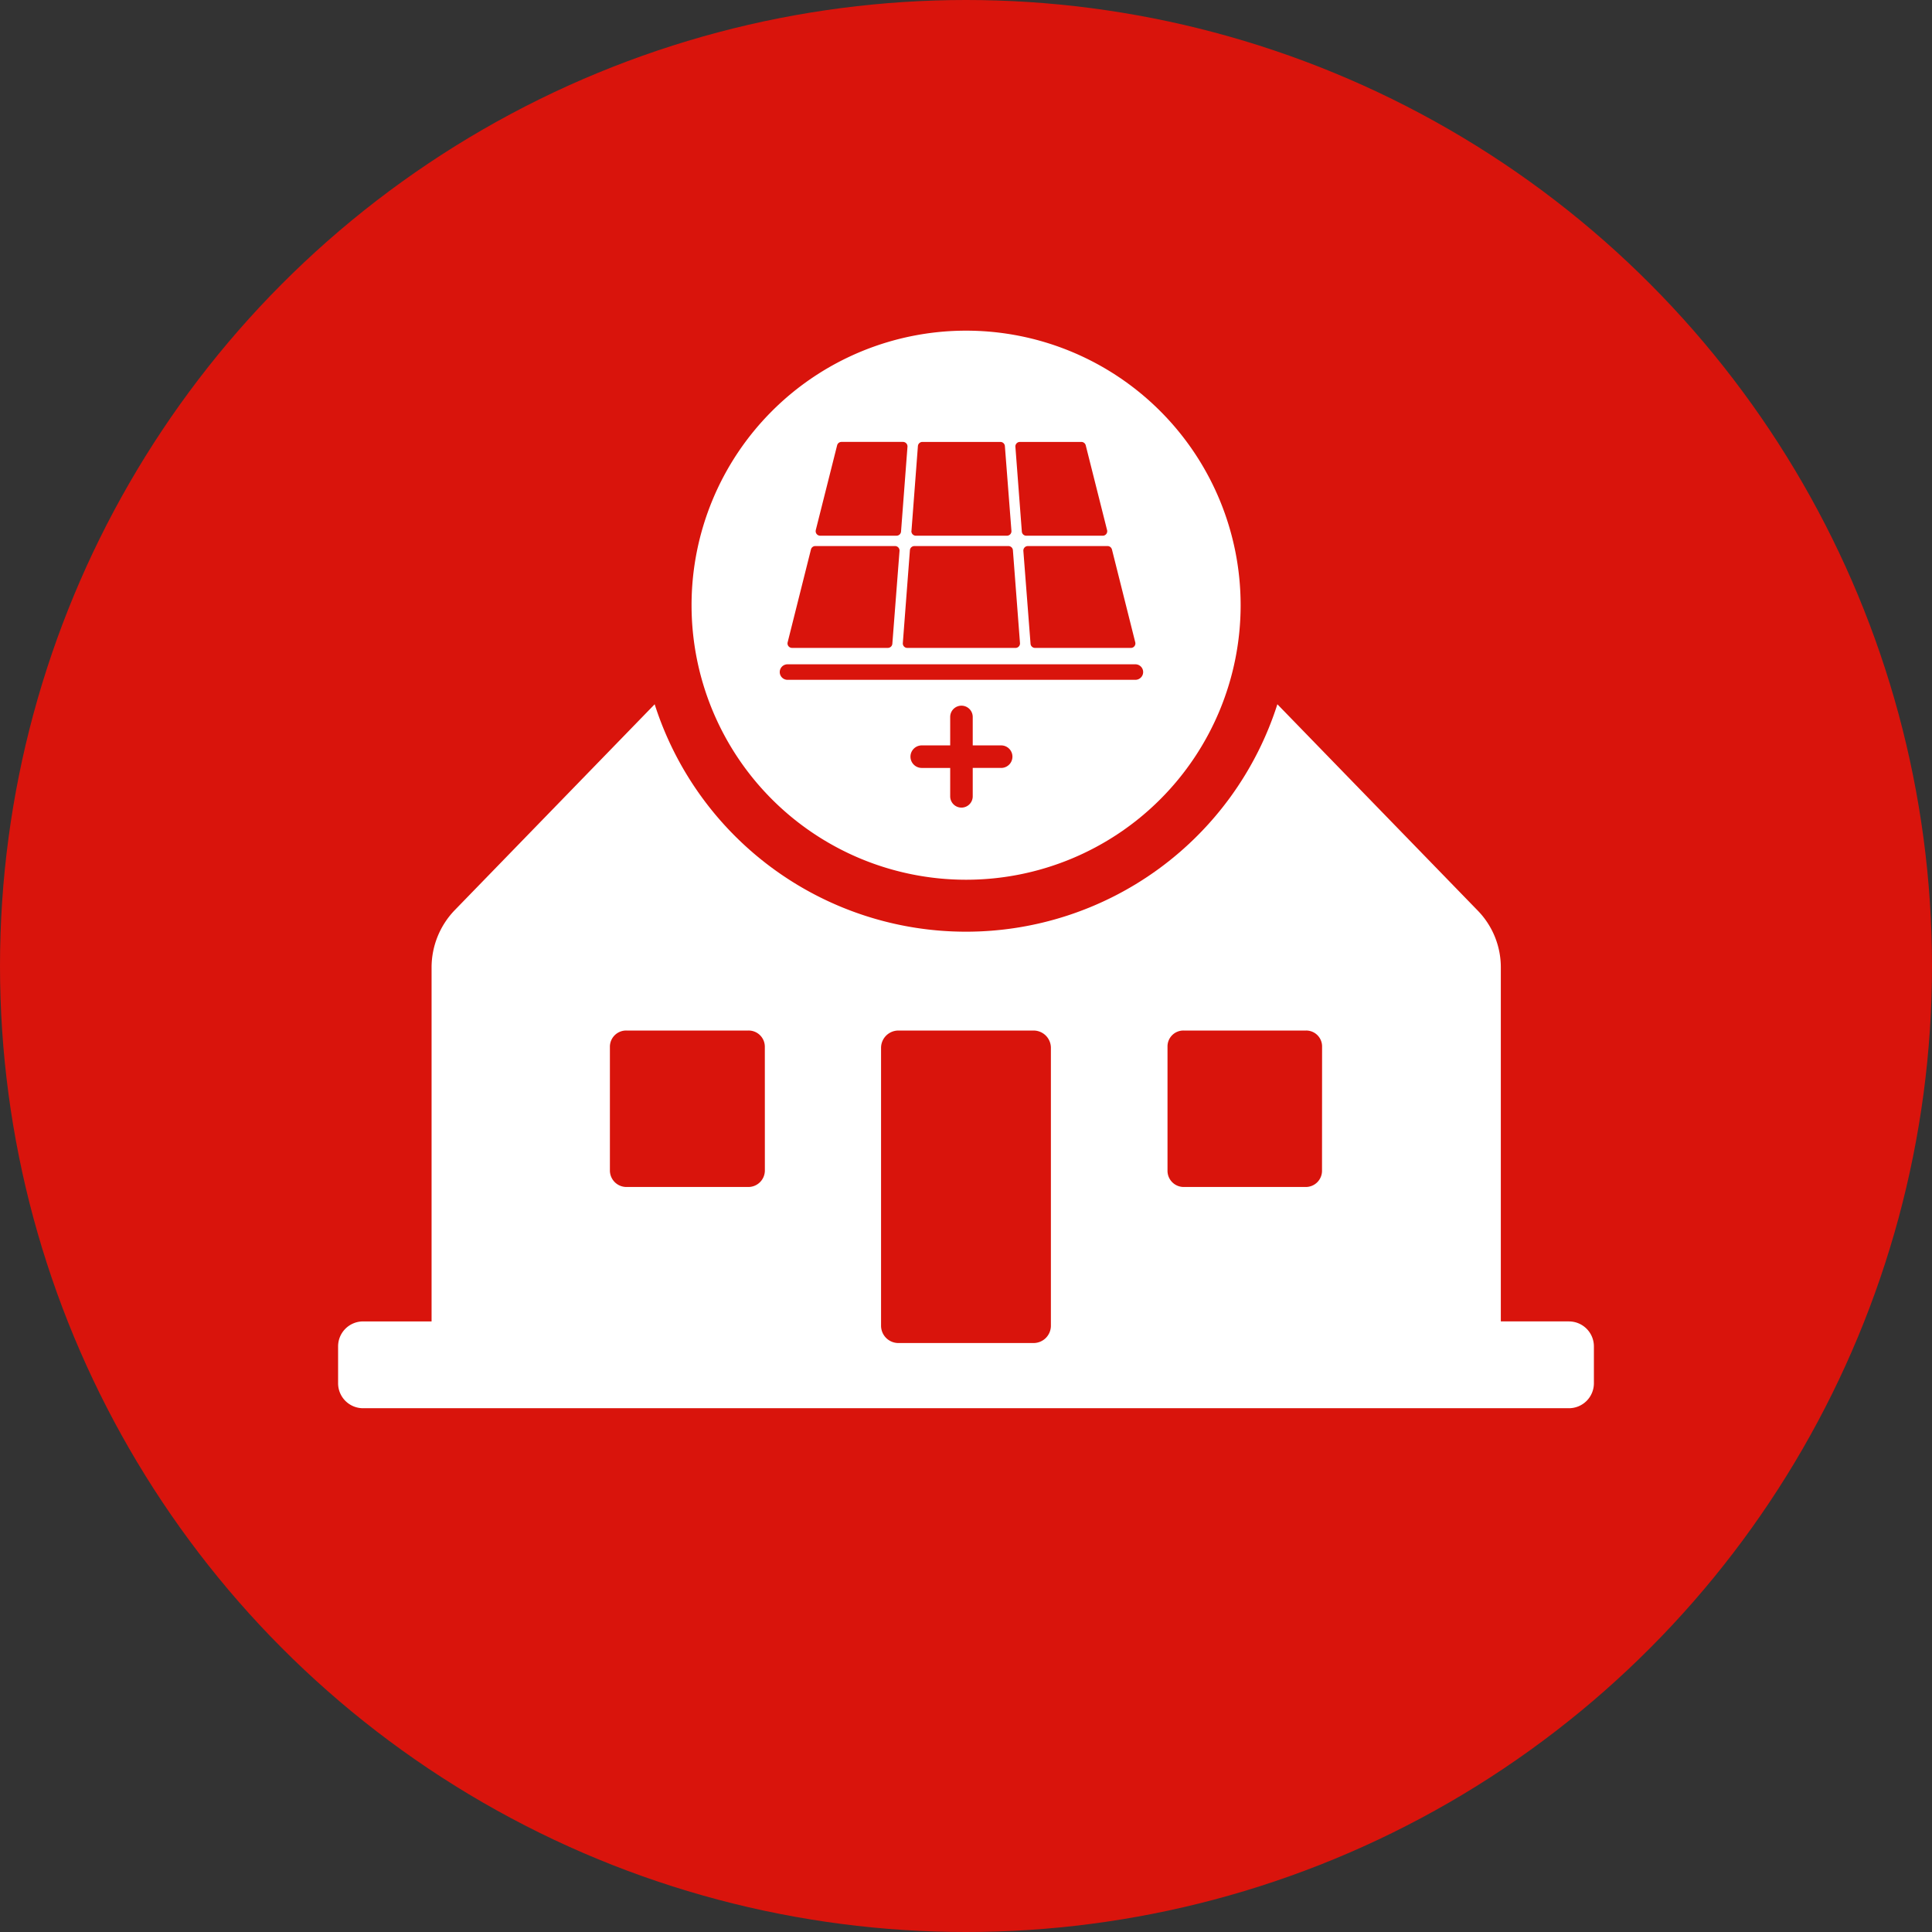
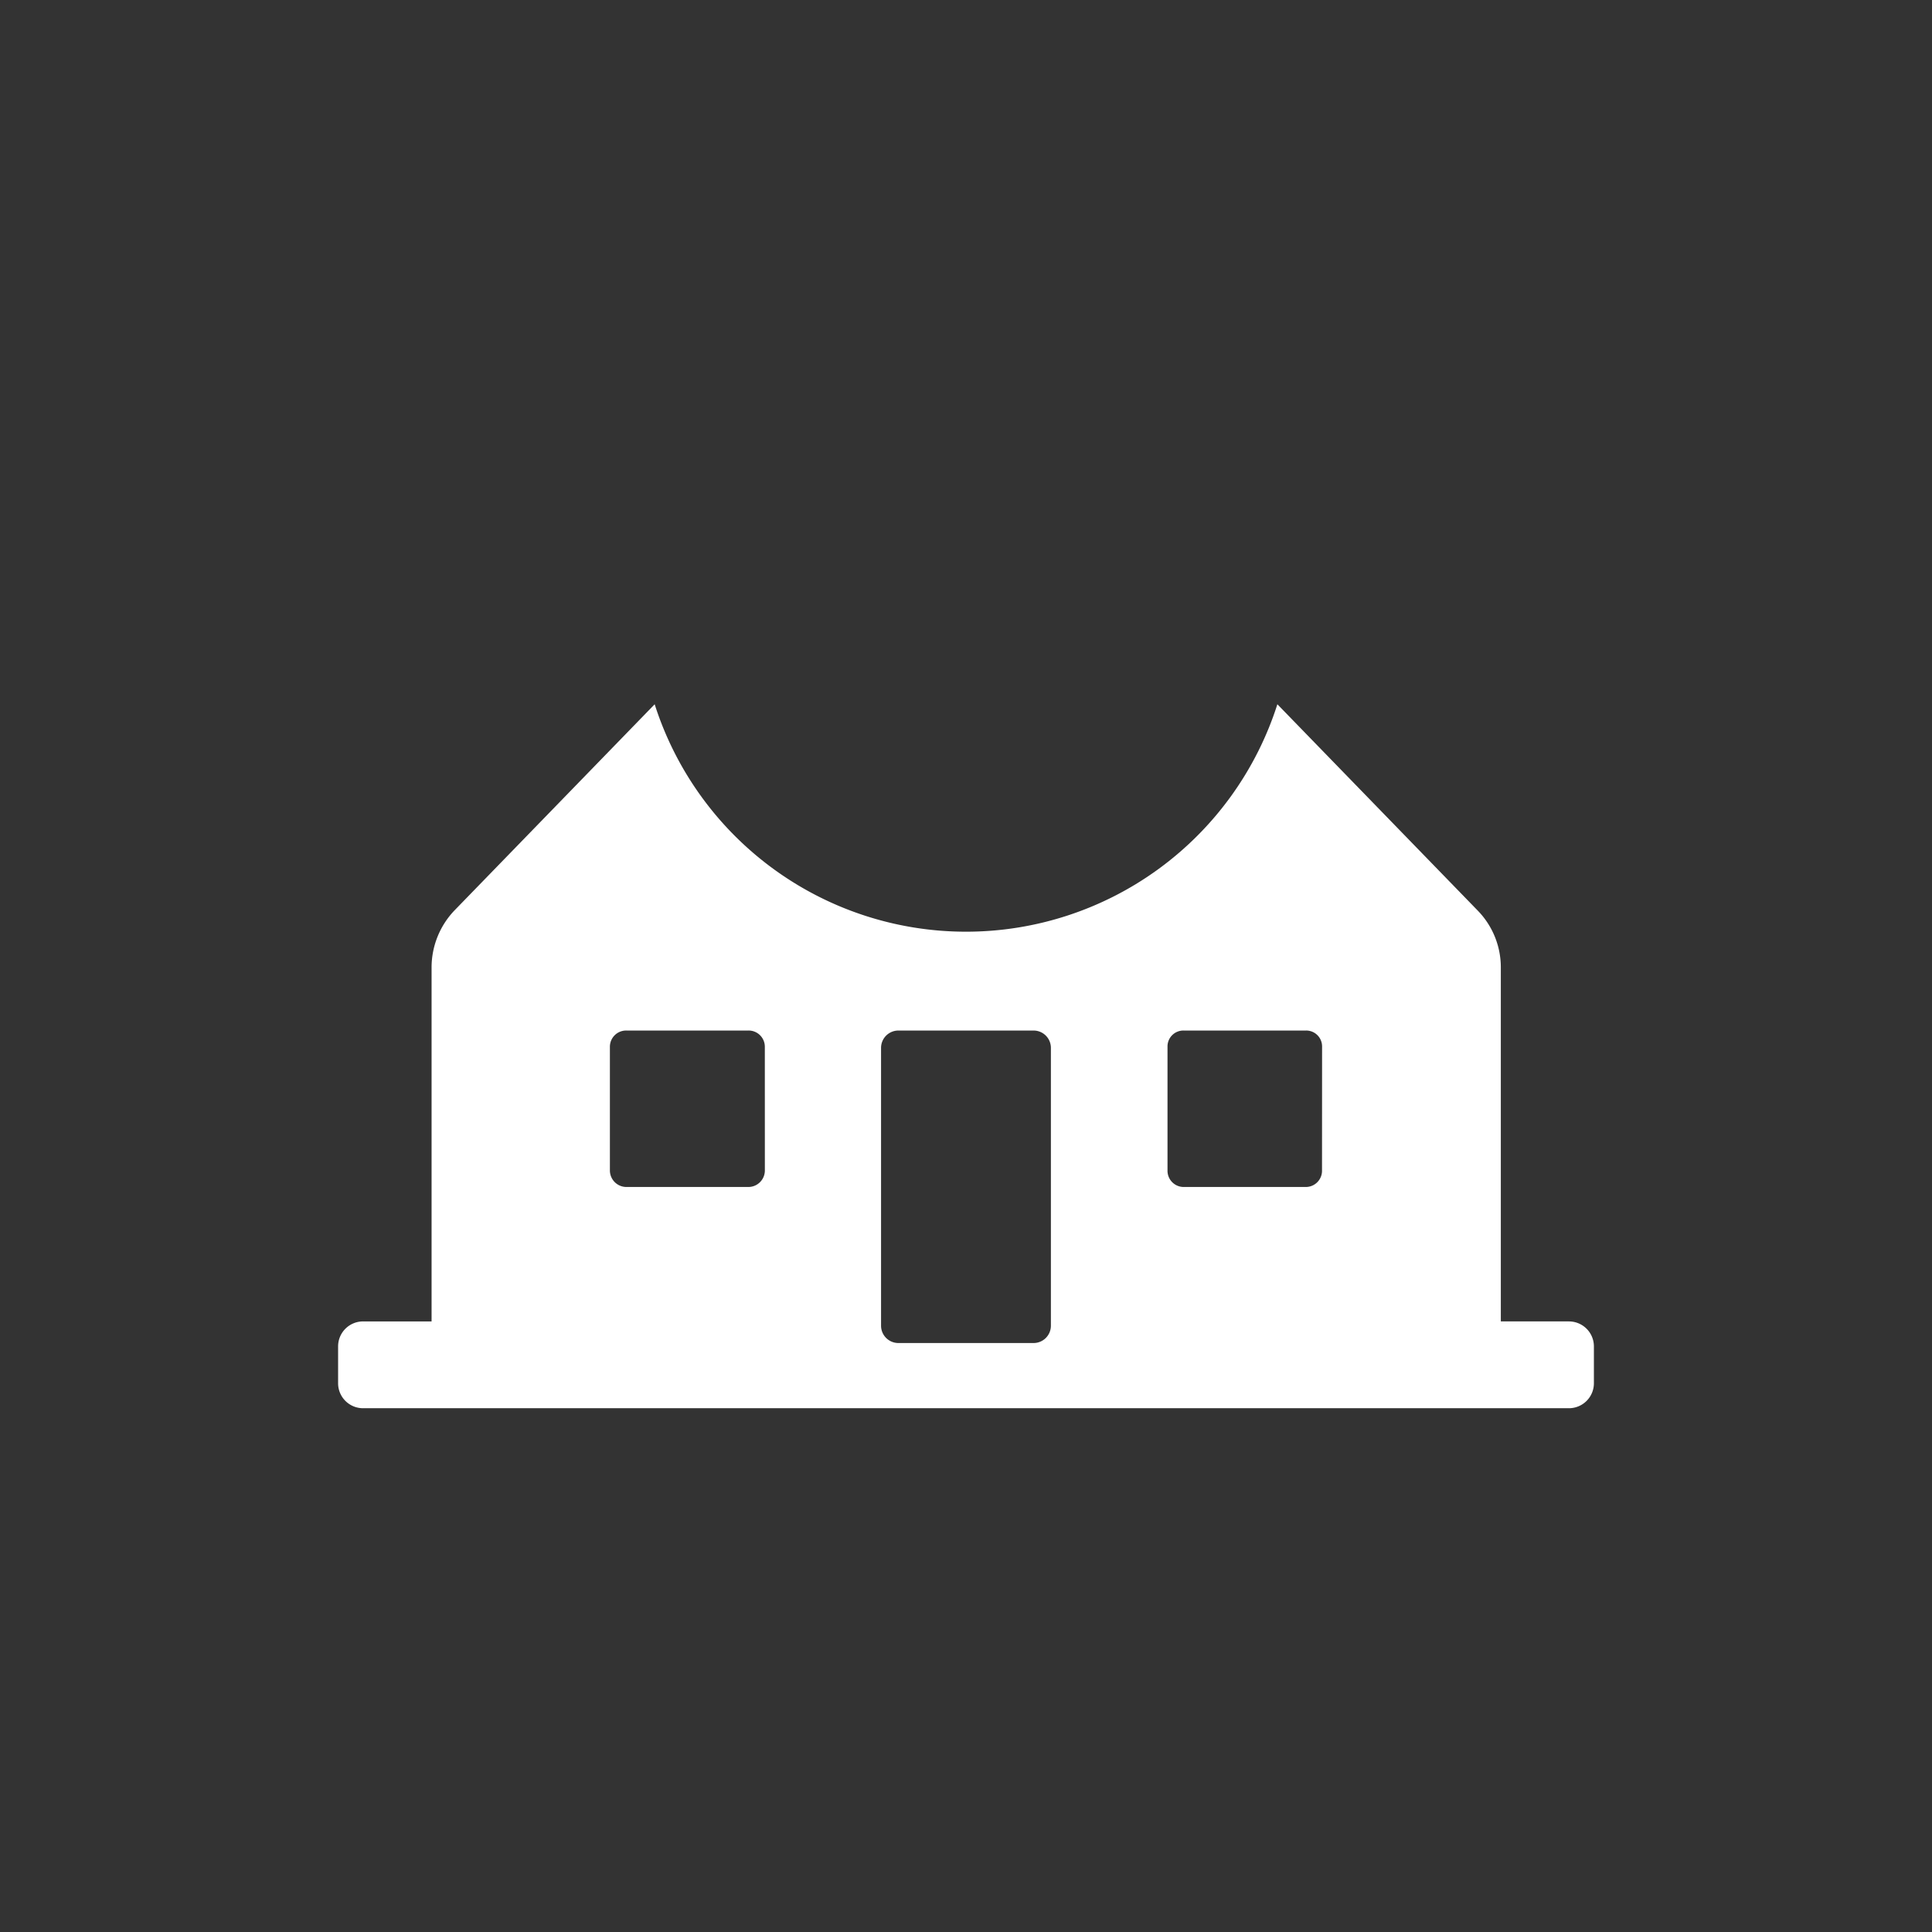
<svg xmlns="http://www.w3.org/2000/svg" viewBox="0 0 120 120">
  <rect x="0" y="0" width="120" height="120" fill="#333333" stroke="none" />
  <defs>
    <clipPath id="clip-path">
      <rect id="Rechteck_2680" data-name="Rechteck 2680" width="78.003" height="66.929" transform="translate(0 0)" fill="none" />
    </clipPath>
  </defs>
  <g id="Gruppe_4264" data-name="Gruppe 4264" transform="translate(-660 -2012.535)">
    <g id="Gruppe_4233" data-name="Gruppe 4233" transform="translate(15 435.535)">
-       <circle id="Ellipse_115" data-name="Ellipse 115" cx="60" cy="60" r="60" transform="translate(645 1577)" fill="#d9140c" />
-     </g>
+       </g>
    <g id="Gruppe_4246" data-name="Gruppe 4246" transform="translate(681 2033.073)">
      <g id="Gruppe_4246-2" data-name="Gruppe 4246" transform="translate(0 -0.003)" clip-path="url(#clip-path)">
        <path id="Pfad_7346" data-name="Pfad 7346" d="M76.452,1268.631H72.219v-22a5.048,5.048,0,0,0-1.434-3.516L58.34,1230.3a20.3,20.3,0,0,1-38.677,0L7.217,1243.117a5.132,5.132,0,0,0-1.411,3.516v22H1.55a1.55,1.55,0,0,0-1.55,1.55v2.291a1.55,1.55,0,0,0,1.55,1.55h74.9a1.551,1.551,0,0,0,1.55-1.55v-2.291a1.551,1.551,0,0,0-1.55-1.55m-49.943-9.368a1.027,1.027,0,0,1-1.018,1.018H17.9a1.028,1.028,0,0,1-1.018-1.018v-7.7a1.008,1.008,0,0,1,1.018-1h7.587a1.007,1.007,0,0,1,1.018,1Zm17.766,9.646a1.076,1.076,0,0,1-1.064,1.064h-8.42a1.077,1.077,0,0,1-1.065-1.064v-17.281a1.077,1.077,0,0,1,1.065-1.064h8.42a1.076,1.076,0,0,1,1.064,1.064Zm16.84-9.646a1.007,1.007,0,0,1-.995,1.018H52.511a1.007,1.007,0,0,1-.995-1.018v-7.7a.987.987,0,0,1,.995-1h7.611a.987.987,0,0,1,.995,1Z" transform="translate(0 -1207.092)" fill="#fff" />
-         <path id="Pfad_7347" data-name="Pfad 7347" d="M1180.718,0a17.052,17.052,0,1,0,17.053,17.052A17.053,17.053,0,0,0,1180.718,0m9.06,13.589,1.448,5.769a.279.279,0,0,1-.27.347H1185a.279.279,0,0,1-.278-.257l-.446-5.769a.279.279,0,0,1,.278-.3h4.953a.279.279,0,0,1,.27.211m-5.719-6.679h3.822a.279.279,0,0,1,.27.211l1.326,5.268a.279.279,0,0,1-.27.347h-4.747a.279.279,0,0,1-.278-.258l-.4-5.268a.279.279,0,0,1,.278-.3m-6.733,5.525.4-5.267a.279.279,0,0,1,.278-.258h4.846a.279.279,0,0,1,.278.257l.407,5.268a.279.279,0,0,1-.278.3H1177.6a.279.279,0,0,1-.278-.3m.184.943h5.842a.279.279,0,0,1,.278.258l.44,5.769a.279.279,0,0,1-.278.3h-6.721a.279.279,0,0,1-.278-.3l.44-5.769a.279.279,0,0,1,.278-.258m-6.125-.99,1.326-5.268a.279.279,0,0,1,.27-.211h3.822a.279.279,0,0,1,.278.3l-.4,5.267a.279.279,0,0,1-.278.258h-4.746a.279.279,0,0,1-.27-.347m-1.749,6.97,1.448-5.769a.279.279,0,0,1,.27-.211h4.953a.279.279,0,0,1,.278.3l-.446,5.769a.279.279,0,0,1-.278.257h-5.955a.279.279,0,0,1-.27-.347m13.262,7.8h-1.766v1.767a.7.7,0,0,1-1.4,0V27.16h-1.767a.7.7,0,1,1,0-1.4h1.767V23.993a.7.7,0,0,1,1.4,0V25.76h1.766a.7.7,0,1,1,0,1.4m8.337-5.473h-21.607a.482.482,0,0,1,0-.964h21.607a.482.482,0,0,1,0,.964" transform="translate(-1141.713 0.003)" fill="#fff" />
      </g>
    </g>
  </g>
</svg>